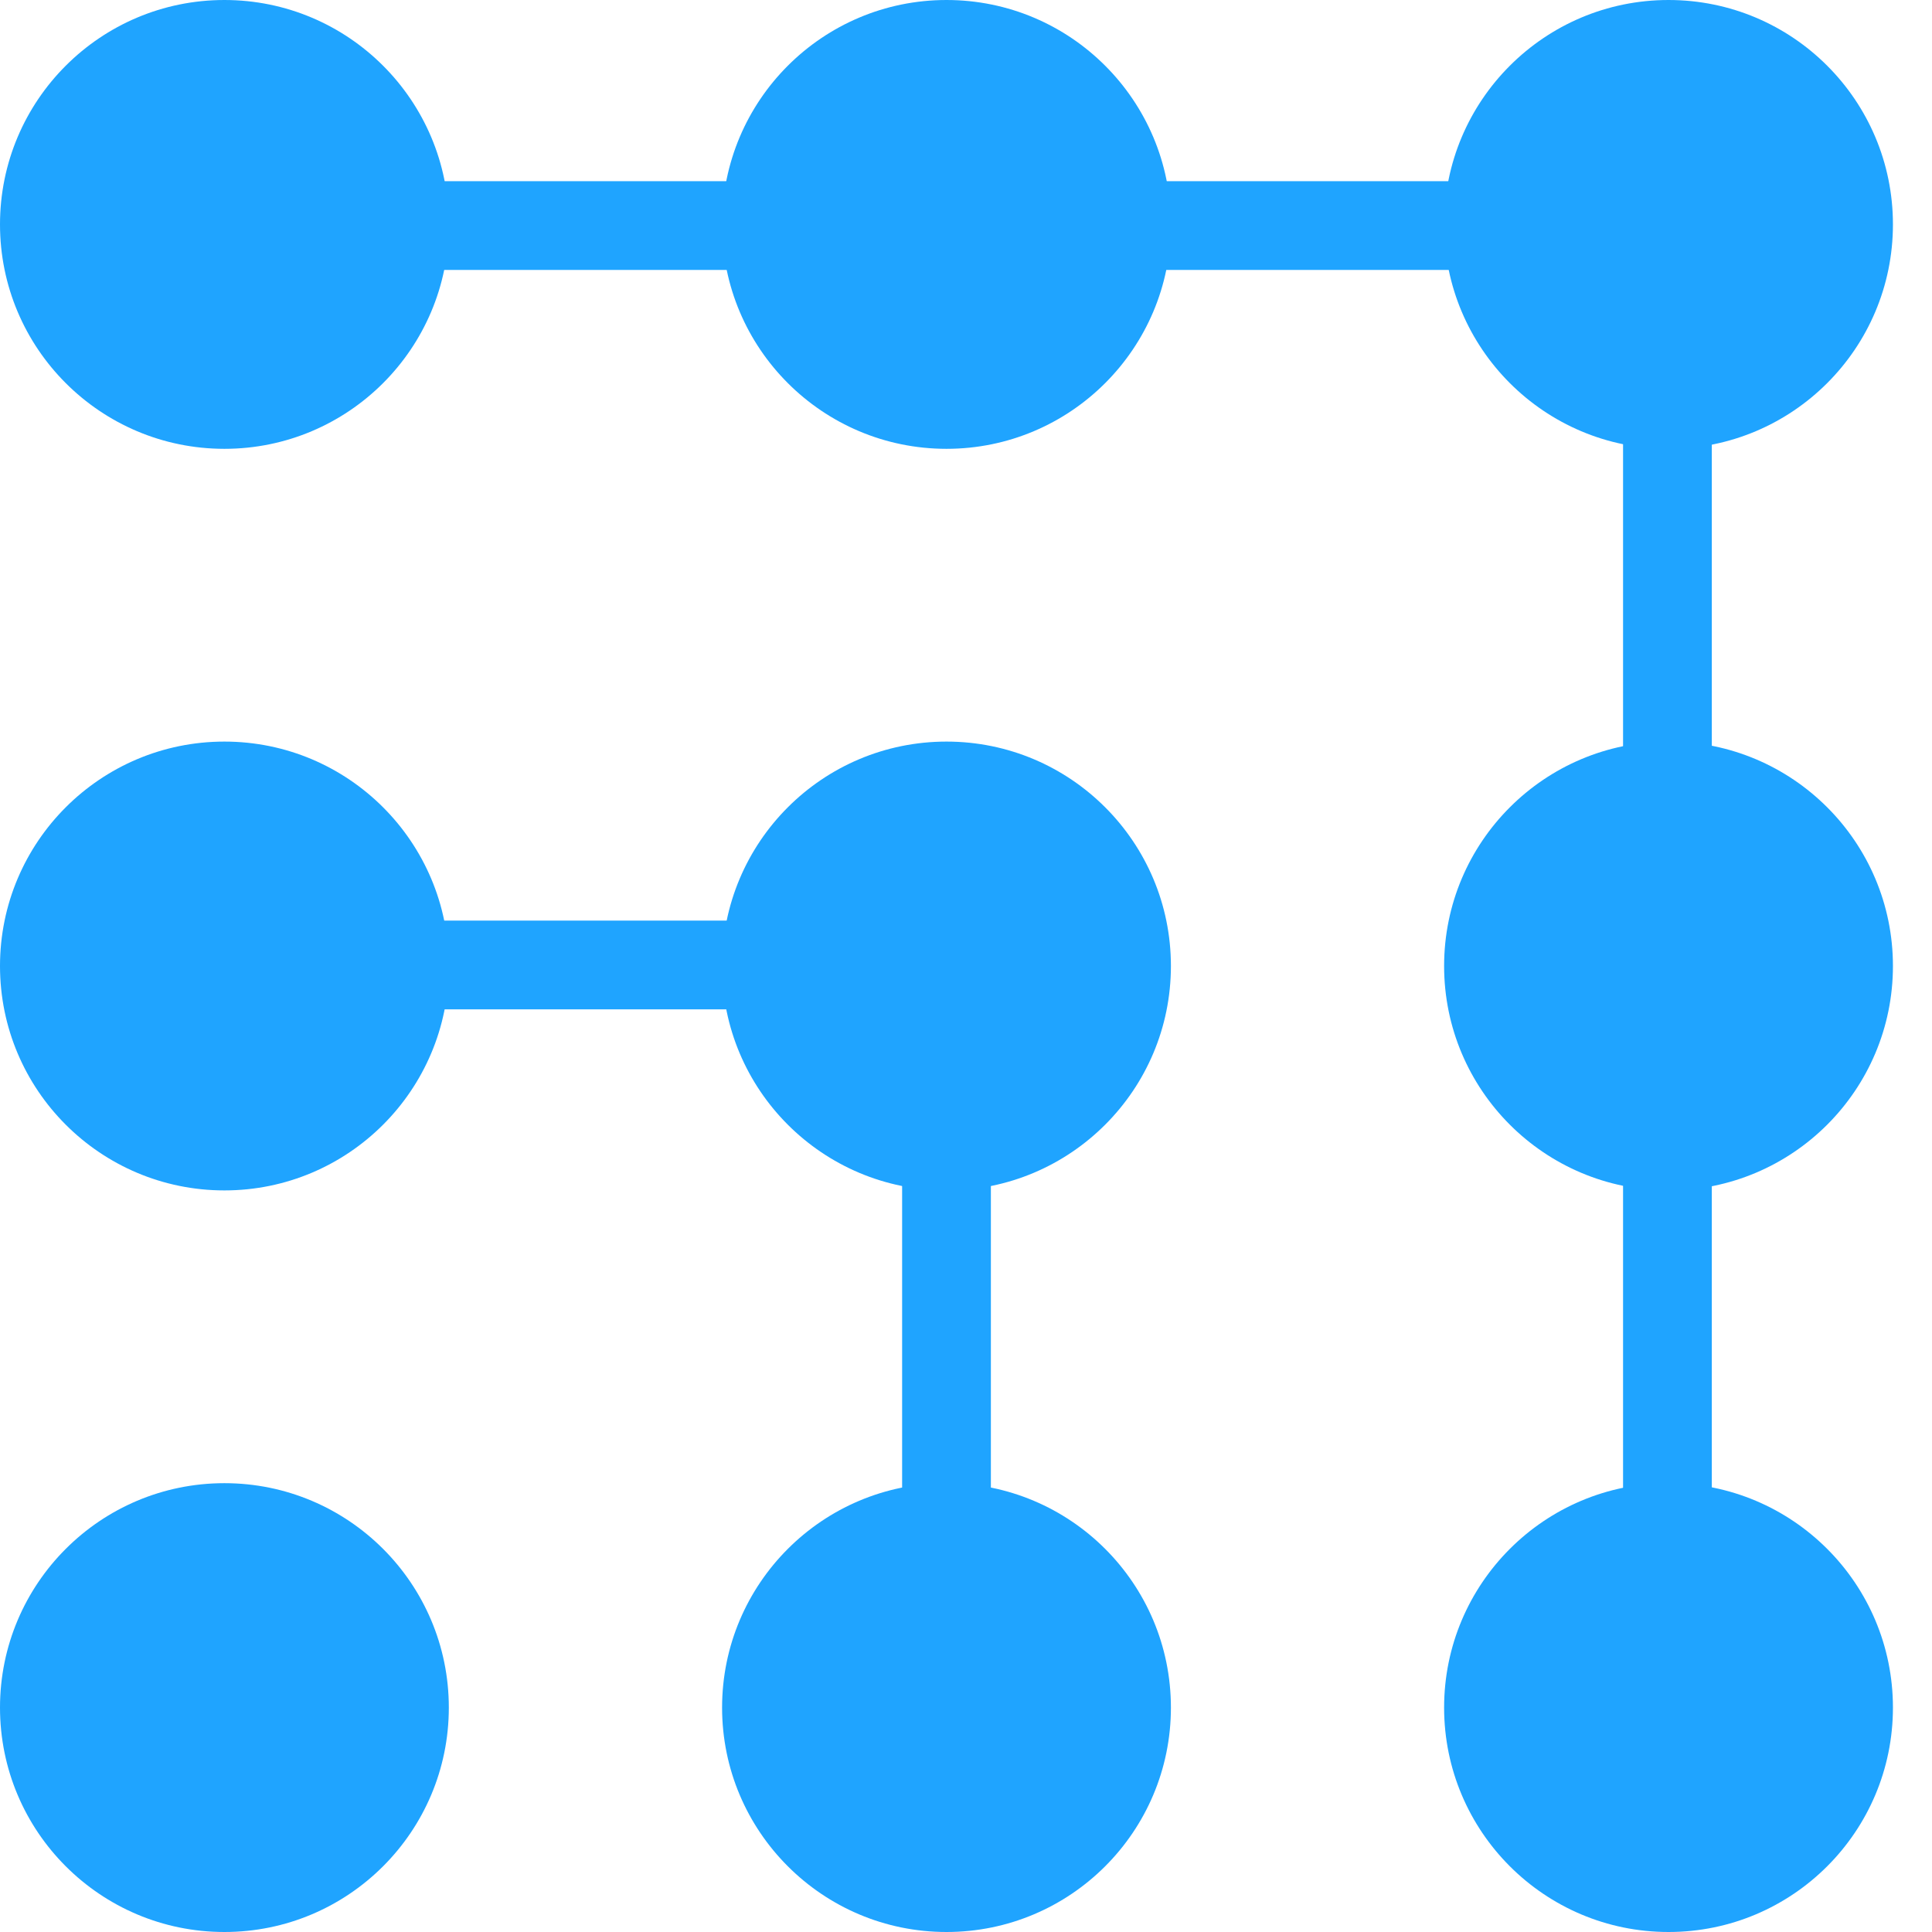
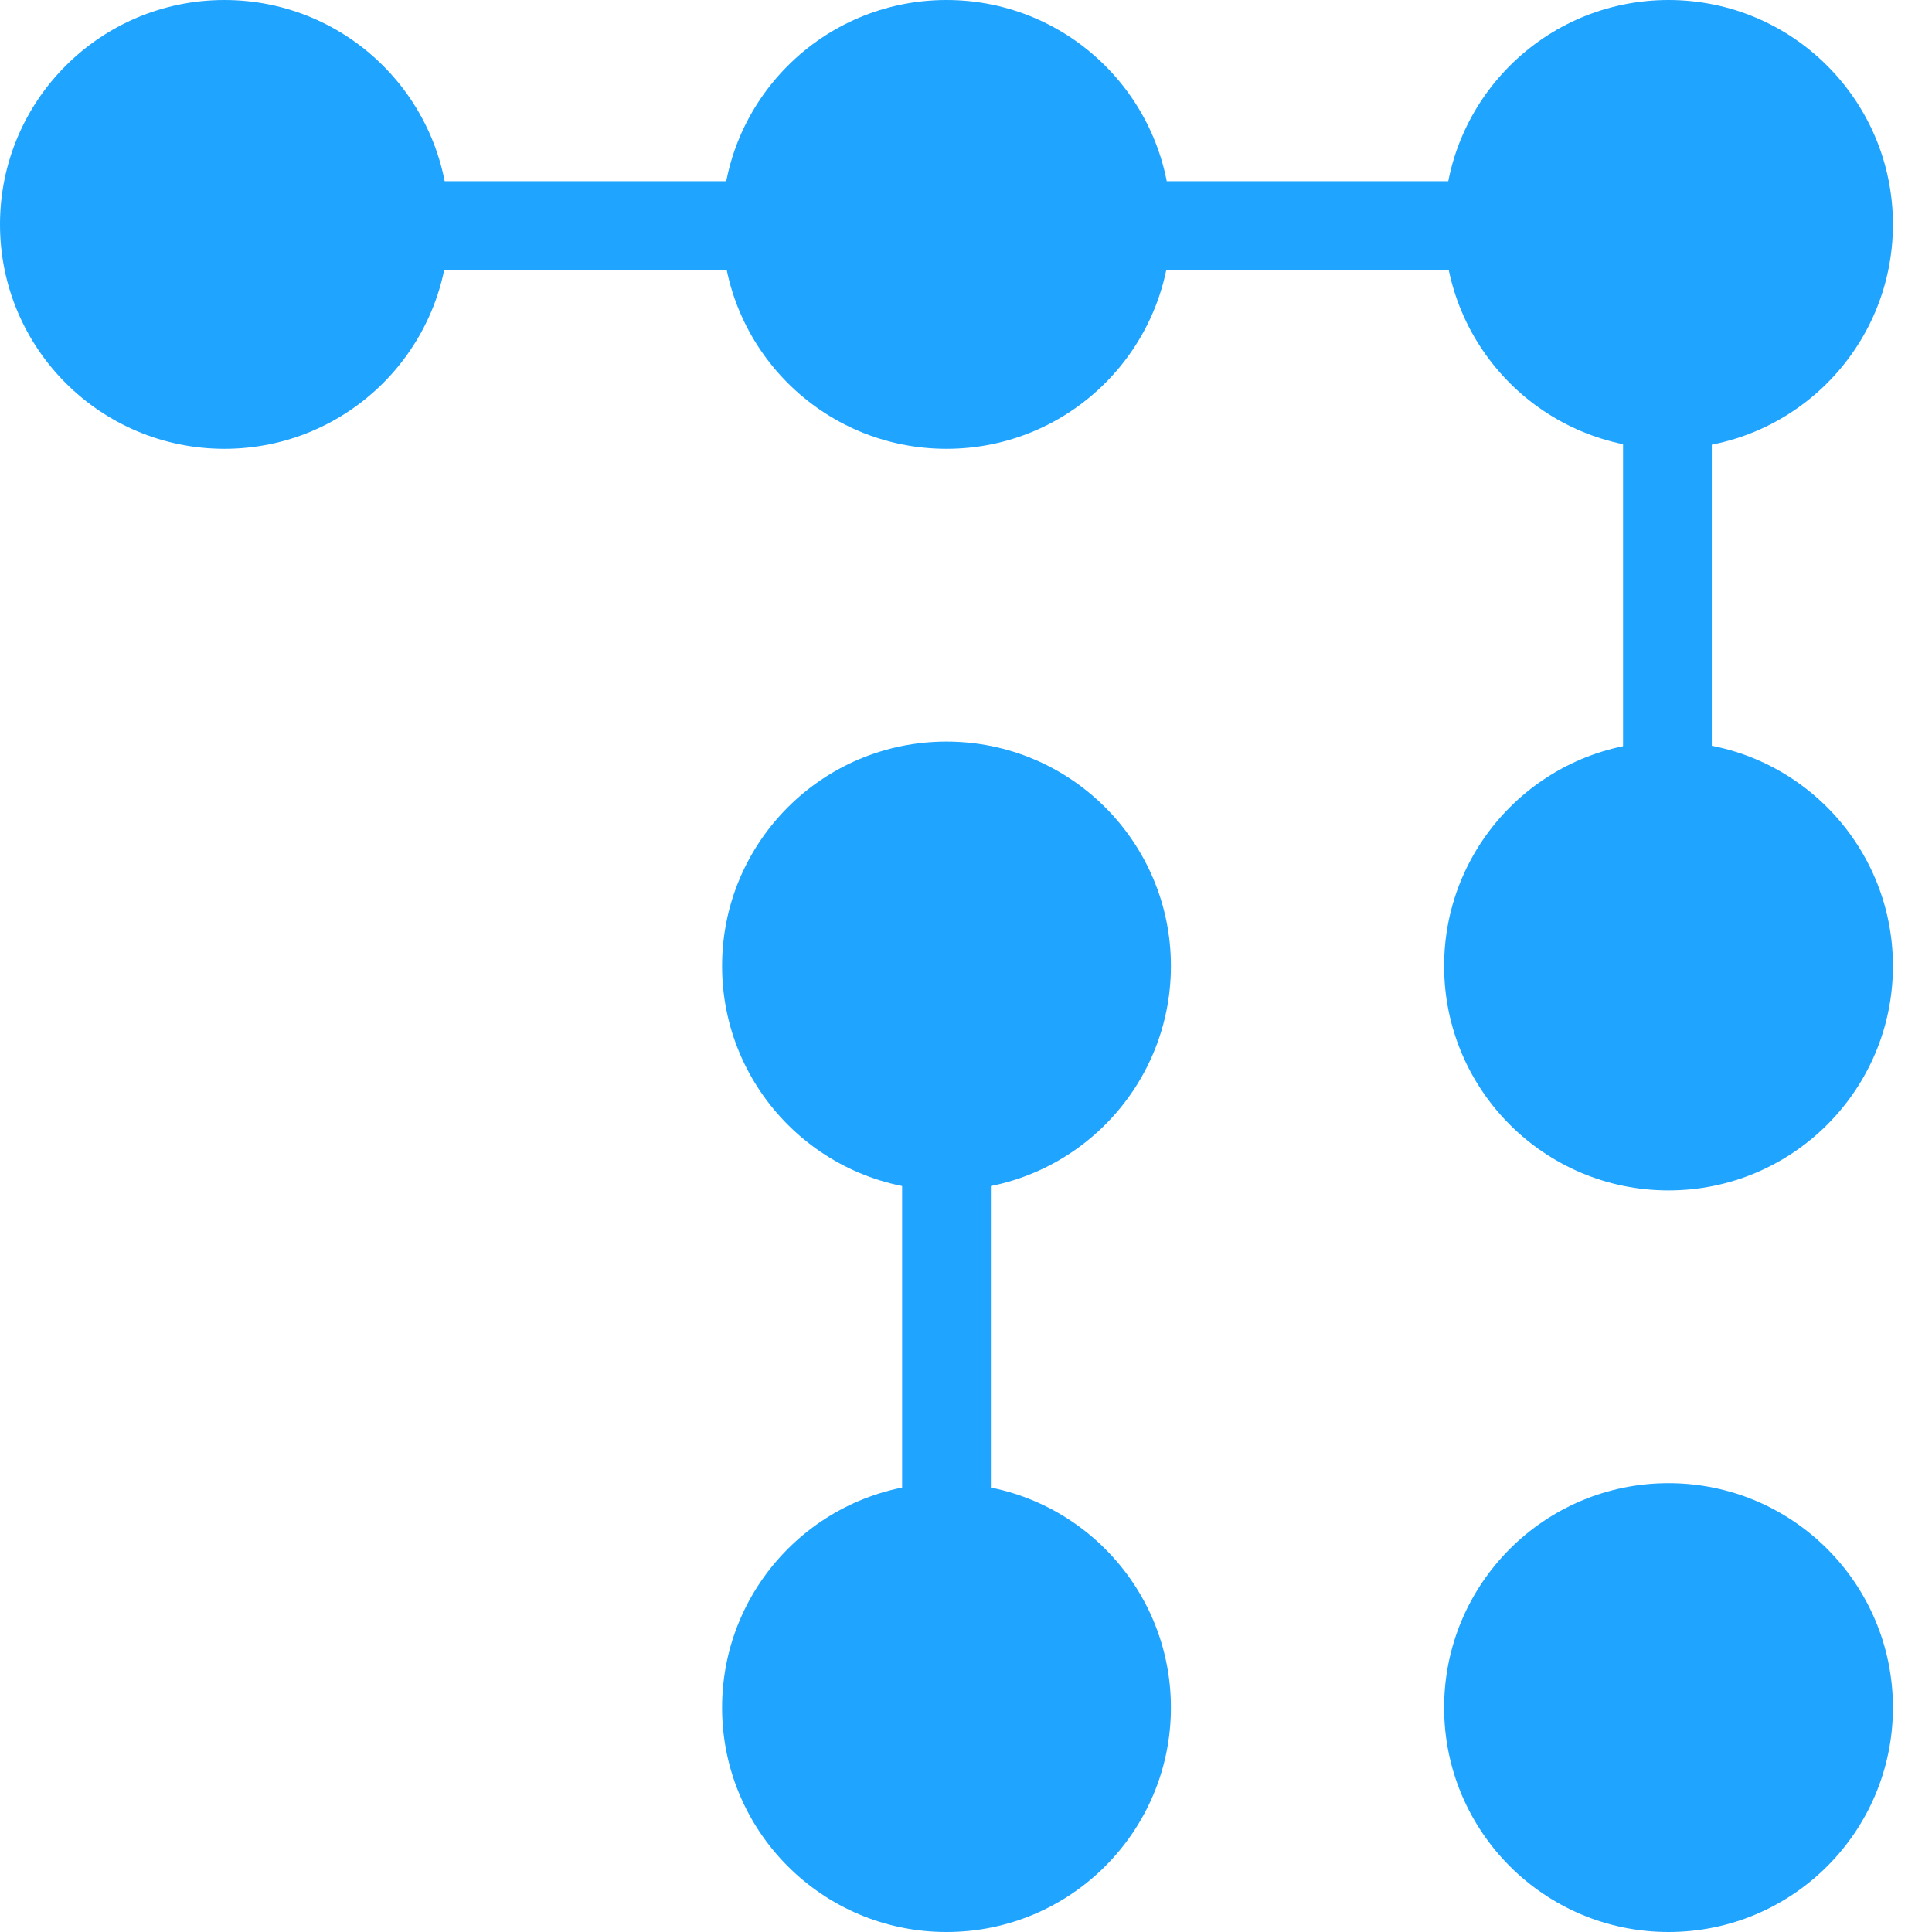
<svg xmlns="http://www.w3.org/2000/svg" width="32" height="32" viewBox="0 0 32 32" fill="none">
-   <circle cx="3.717" cy="16" r="3.717" fill="#1FA4FF" />
  <circle cx="3.717" cy="3.717" r="3.717" fill="#1FA4FF" />
-   <circle cx="3.717" cy="28.283" r="3.717" fill="#1FA4FF" />
  <circle cx="15.677" cy="16" r="3.717" fill="#1FA4FF" />
  <circle cx="15.677" cy="3.717" r="3.717" fill="#1FA4FF" />
  <circle cx="15.677" cy="28.283" r="3.717" fill="#1FA4FF" />
  <circle cx="27.636" cy="16" r="3.717" fill="#1FA4FF" />
  <circle cx="27.636" cy="3.717" r="3.717" fill="#1FA4FF" />
  <circle cx="27.636" cy="28.283" r="3.717" fill="#1FA4FF" />
-   <rect x="5.266" y="15.248" width="8.757" height="1.47" fill="#1FA4FF" />
  <rect x="5.266" y="3.001" width="8.757" height="1.47" fill="#1FA4FF" />
  <rect x="17.514" y="3.001" width="8.757" height="1.47" fill="#1FA4FF" />
-   <rect x="26.883" y="26.822" width="8.757" height="1.47" transform="rotate(-90 26.883 26.822)" fill="#1FA4FF" />
  <rect x="26.883" y="14.391" width="8.757" height="1.47" transform="rotate(-90 26.883 14.391)" fill="#1FA4FF" />
  <rect x="14.942" y="26.822" width="8.757" height="1.47" transform="rotate(-90 14.942 26.822)" fill="#1FA4FF" />
</svg>